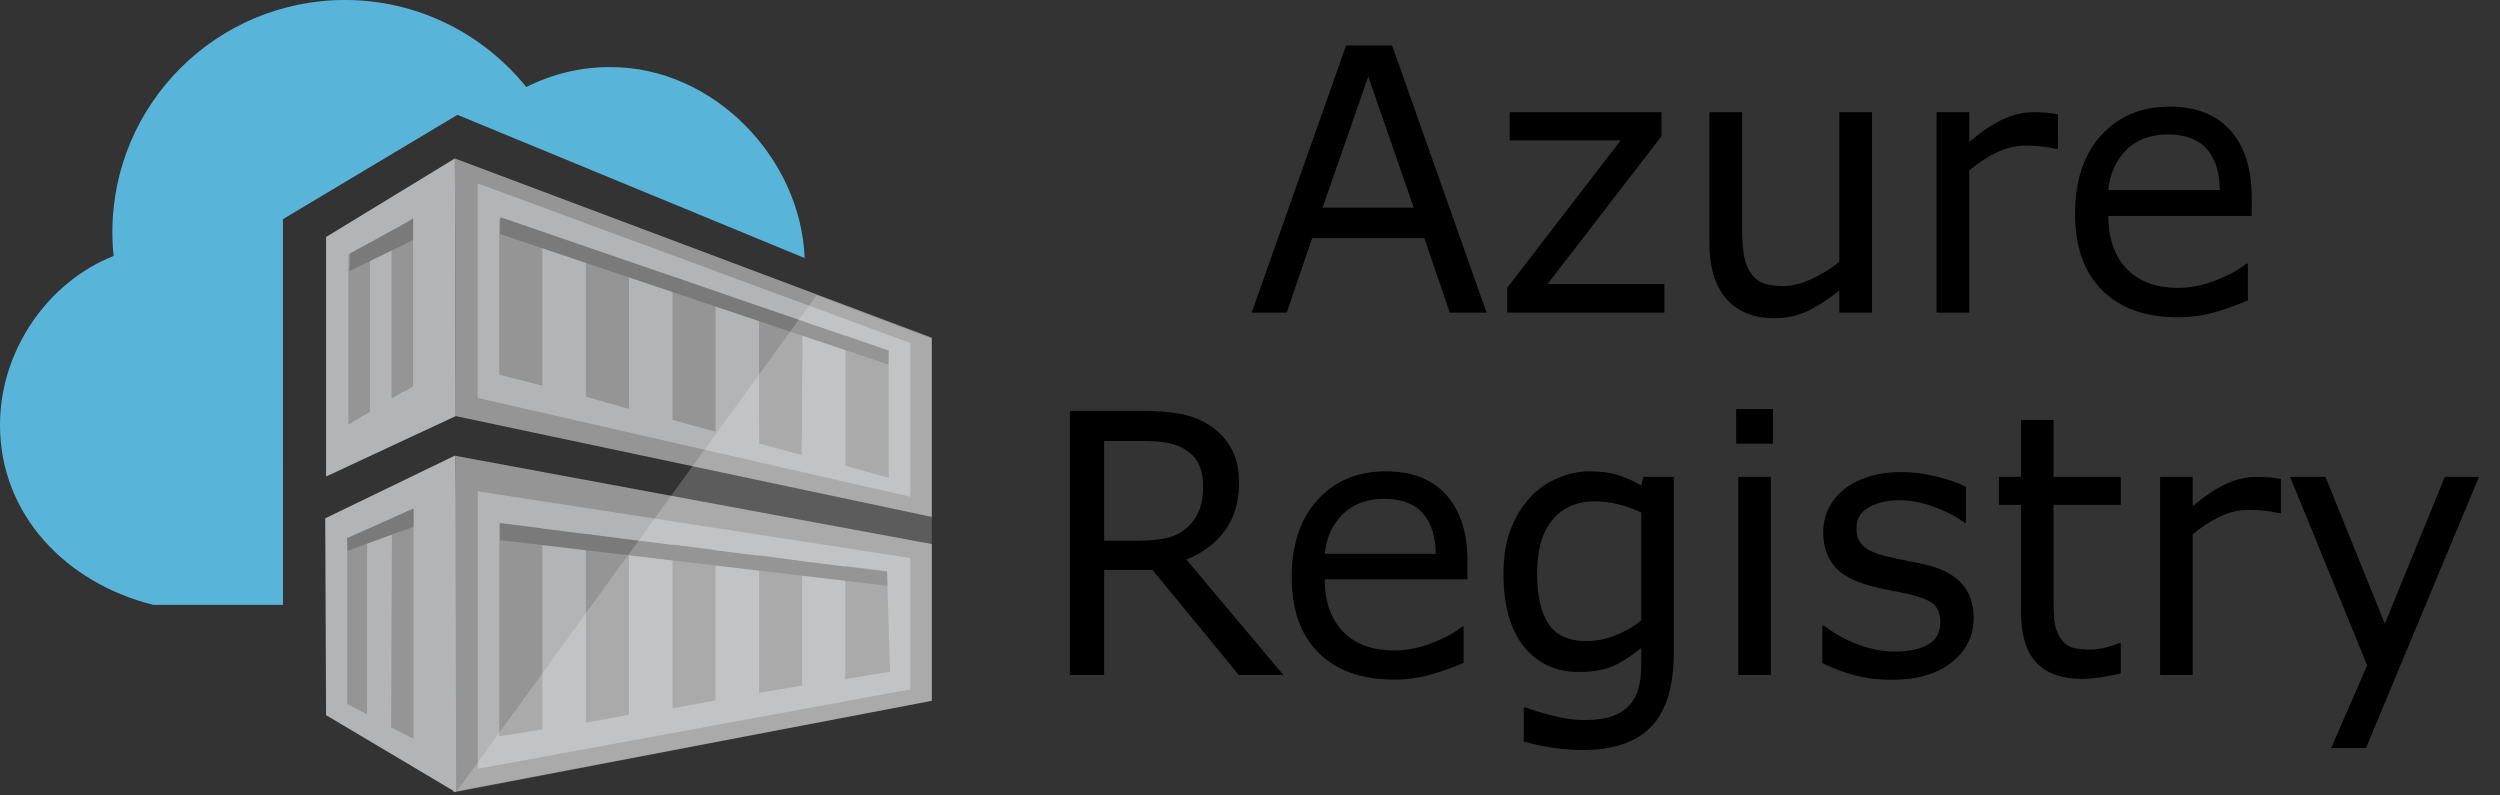
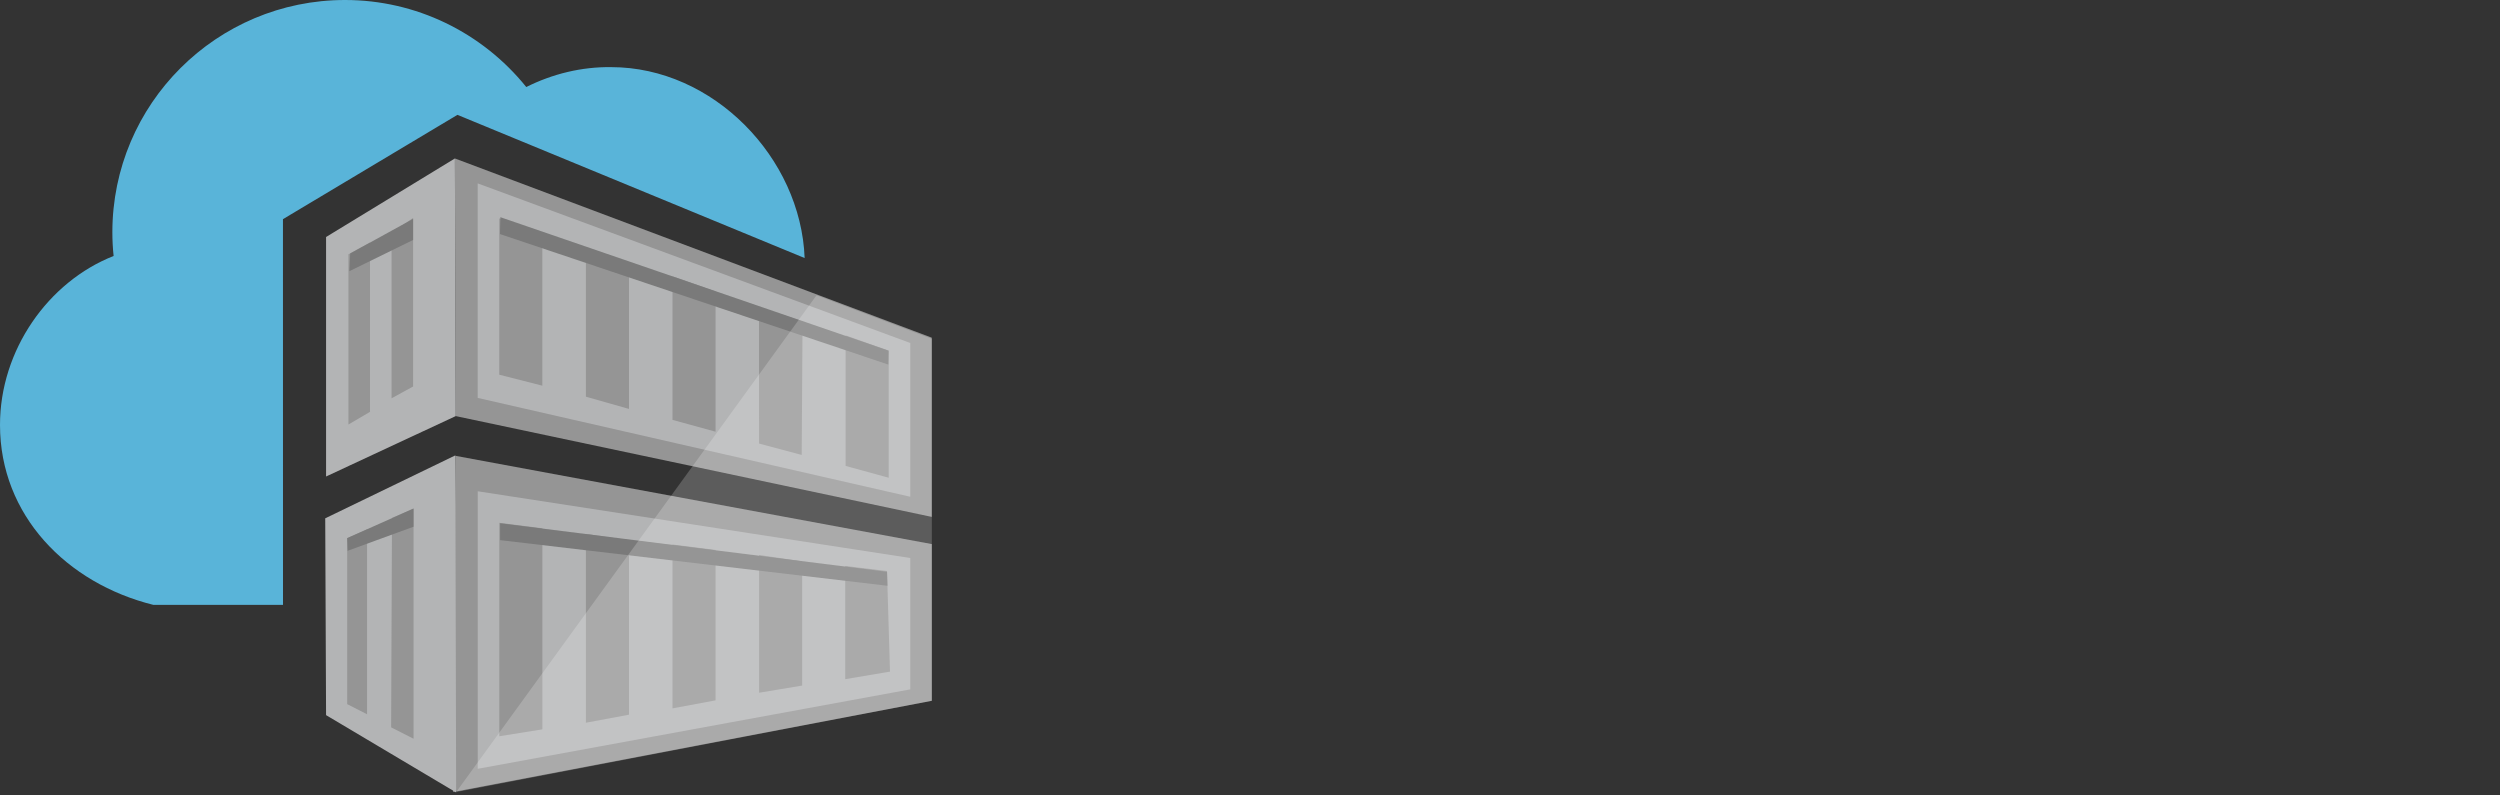
<svg xmlns="http://www.w3.org/2000/svg" width="110" height="35" viewBox="0 0 110 35" fill="none">
  <rect x="0" y="0" width="110" height="35" fill="#333333" stroke="none" />
-   <path d="M56.469 29.699H54.509L50.712 25.079H48.584V29.699H47.075V18.078H50.254C50.941 18.078 51.512 18.125 51.97 18.218C52.427 18.307 52.839 18.468 53.205 18.702C53.617 18.968 53.937 19.303 54.166 19.709C54.4 20.11 54.517 20.62 54.517 21.239C54.517 22.076 54.311 22.779 53.899 23.346C53.487 23.908 52.92 24.332 52.199 24.618L56.469 29.699ZM52.938 21.348C52.938 21.015 52.88 20.721 52.763 20.466C52.651 20.206 52.463 19.988 52.199 19.811C51.98 19.66 51.721 19.556 51.421 19.498C51.121 19.436 50.768 19.405 50.361 19.405H48.584V23.791H50.109C50.587 23.791 51.004 23.749 51.36 23.666C51.716 23.578 52.018 23.416 52.267 23.182C52.496 22.964 52.664 22.714 52.771 22.433C52.882 22.147 52.938 21.785 52.938 21.348ZM64.567 25.492H58.291C58.291 26.028 58.37 26.496 58.528 26.897C58.685 27.292 58.901 27.618 59.176 27.872C59.44 28.122 59.753 28.31 60.114 28.434C60.48 28.559 60.881 28.622 61.318 28.622C61.898 28.622 62.48 28.505 63.065 28.271C63.654 28.031 64.074 27.797 64.323 27.568H64.399V29.168C63.916 29.376 63.423 29.55 62.92 29.691C62.416 29.831 61.888 29.902 61.334 29.902C59.92 29.902 58.817 29.511 58.024 28.731C57.231 27.945 56.835 26.832 56.835 25.391C56.835 23.965 57.213 22.834 57.971 21.996C58.733 21.158 59.735 20.739 60.975 20.739C62.124 20.739 63.008 21.083 63.629 21.77C64.254 22.456 64.567 23.432 64.567 24.696L64.567 25.492ZM63.171 24.368C63.167 23.598 62.976 23.003 62.599 22.581C62.228 22.16 61.661 21.949 60.899 21.949C60.131 21.949 59.519 22.18 59.061 22.644C58.609 23.107 58.352 23.682 58.291 24.368H63.171ZM73.648 28.708C73.648 30.185 73.32 31.27 72.665 31.962C72.009 32.654 71 33 69.637 33C69.185 33 68.743 32.966 68.311 32.898C67.884 32.836 67.462 32.745 67.045 32.625V31.127H67.121C67.355 31.221 67.726 31.335 68.234 31.47C68.743 31.611 69.251 31.681 69.759 31.681C70.247 31.681 70.651 31.621 70.972 31.502C71.292 31.382 71.541 31.215 71.719 31.002C71.897 30.799 72.024 30.555 72.1 30.268C72.176 29.982 72.215 29.662 72.215 29.308V28.512C71.782 28.866 71.368 29.132 70.972 29.308C70.58 29.48 70.079 29.566 69.469 29.566C68.453 29.566 67.644 29.192 67.045 28.442C66.45 27.688 66.153 26.626 66.153 25.258C66.153 24.509 66.254 23.864 66.458 23.323C66.666 22.776 66.948 22.305 67.304 21.91C67.634 21.541 68.036 21.254 68.509 21.052C68.981 20.843 69.452 20.739 69.919 20.739C70.412 20.739 70.824 20.791 71.155 20.895C71.49 20.994 71.844 21.148 72.215 21.356L72.306 20.981H73.648L73.648 28.708ZM72.215 27.303V22.55C71.833 22.373 71.478 22.248 71.147 22.175C70.822 22.097 70.496 22.058 70.171 22.058C69.383 22.058 68.763 22.329 68.311 22.87C67.858 23.411 67.632 24.197 67.632 25.227C67.632 26.205 67.8 26.946 68.135 27.451C68.471 27.956 69.027 28.208 69.805 28.208C70.222 28.208 70.639 28.128 71.056 27.966C71.478 27.8 71.864 27.579 72.215 27.303ZM78.01 19.522H76.393V18H78.01V19.522ZM77.918 29.699H76.485V20.981H77.918V29.699ZM86.84 27.186C86.84 27.982 86.517 28.635 85.871 29.145C85.231 29.654 84.354 29.91 83.241 29.91C82.61 29.91 82.031 29.834 81.502 29.683C80.978 29.527 80.539 29.358 80.183 29.176V27.529H80.259C80.712 27.878 81.215 28.156 81.769 28.364C82.323 28.567 82.854 28.669 83.363 28.669C83.993 28.669 84.486 28.564 84.842 28.356C85.198 28.148 85.376 27.82 85.376 27.373C85.376 27.03 85.279 26.77 85.086 26.593C84.893 26.416 84.522 26.265 83.973 26.14C83.769 26.093 83.502 26.038 83.172 25.976C82.847 25.914 82.549 25.846 82.28 25.773C81.532 25.57 81.001 25.274 80.686 24.884C80.376 24.488 80.221 24.004 80.221 23.432C80.221 23.073 80.292 22.735 80.434 22.417C80.582 22.1 80.803 21.816 81.098 21.567C81.383 21.322 81.743 21.13 82.181 20.989C82.623 20.843 83.116 20.771 83.66 20.771C84.168 20.771 84.682 20.836 85.2 20.966C85.724 21.09 86.159 21.244 86.504 21.426V22.995H86.428C86.062 22.719 85.617 22.488 85.094 22.3C84.57 22.108 84.056 22.011 83.553 22.011C83.03 22.011 82.587 22.116 82.227 22.324C81.866 22.526 81.685 22.831 81.685 23.237C81.685 23.596 81.794 23.866 82.013 24.048C82.227 24.23 82.572 24.379 83.05 24.493C83.314 24.556 83.609 24.618 83.934 24.68C84.265 24.743 84.54 24.8 84.758 24.852C85.424 25.008 85.937 25.276 86.298 25.656C86.659 26.041 86.84 26.551 86.84 27.186ZM93.313 29.621C93.044 29.694 92.749 29.753 92.429 29.8C92.114 29.847 91.832 29.87 91.582 29.87C90.713 29.87 90.052 29.631 89.6 29.152C89.148 28.674 88.921 27.906 88.921 26.85V22.214H87.953V20.981H88.921V18.476H90.355V20.981H93.313V22.214H90.355V26.187C90.355 26.645 90.365 27.004 90.385 27.264C90.406 27.519 90.477 27.758 90.599 27.982C90.711 28.19 90.863 28.343 91.056 28.442C91.255 28.536 91.555 28.583 91.956 28.583C92.19 28.583 92.434 28.549 92.688 28.481C92.942 28.408 93.125 28.349 93.237 28.302H93.313L93.313 29.621ZM100.359 22.581H100.283C100.069 22.529 99.861 22.493 99.658 22.472C99.459 22.446 99.223 22.433 98.948 22.433C98.506 22.433 98.079 22.534 97.668 22.737C97.256 22.935 96.859 23.192 96.478 23.51V29.699H95.044V20.981H96.478V22.269C97.047 21.801 97.548 21.47 97.98 21.278C98.417 21.08 98.862 20.981 99.314 20.981C99.564 20.981 99.744 20.989 99.856 21.005C99.968 21.015 100.135 21.038 100.359 21.075L100.359 22.581ZM109.075 20.981L104.103 32.914H102.57L104.156 29.277L100.763 20.981H102.319L104.934 27.443L107.572 20.981H109.075Z" fill="black" />
-   <path d="M65.408 13.755H63.79L62.671 10.479H57.734L56.615 13.755H55.075L59.229 2H61.253L65.408 13.755ZM62.203 9.137L60.203 3.366L58.194 9.137H62.203ZM73.234 13.755H66.32V12.658L71.31 6.176H66.427V4.937H73.104V5.995L68.091 12.5H73.234V13.755ZM82.371 13.755H80.93V12.776C80.445 13.171 79.98 13.474 79.535 13.684C79.091 13.895 78.6 14 78.063 14C77.164 14 76.464 13.718 75.963 13.155C75.462 12.587 75.212 11.755 75.212 10.661V4.937H76.653V9.958C76.653 10.405 76.673 10.79 76.714 11.111C76.755 11.426 76.842 11.697 76.975 11.924C77.113 12.155 77.292 12.324 77.511 12.429C77.731 12.534 78.051 12.587 78.47 12.587C78.843 12.587 79.249 12.487 79.689 12.287C80.133 12.087 80.547 11.832 80.93 11.521V4.937H82.371L82.371 13.755ZM90.551 6.555H90.474C90.259 6.503 90.05 6.466 89.845 6.445C89.646 6.418 89.408 6.405 89.132 6.405C88.688 6.405 88.258 6.508 87.845 6.713C87.431 6.913 87.032 7.174 86.649 7.495V13.755H85.208V4.937H86.649V6.239C87.221 5.766 87.725 5.432 88.159 5.237C88.598 5.037 89.046 4.937 89.5 4.937C89.751 4.937 89.932 4.945 90.045 4.961C90.157 4.971 90.326 4.995 90.55 5.032L90.551 6.555ZM99.075 9.5H92.766C92.766 10.042 92.845 10.516 93.004 10.921C93.162 11.321 93.379 11.65 93.655 11.908C93.921 12.161 94.235 12.35 94.598 12.476C94.966 12.603 95.37 12.666 95.809 12.666C96.392 12.666 96.977 12.547 97.564 12.31C98.157 12.068 98.579 11.832 98.829 11.6H98.906V13.218C98.42 13.429 97.925 13.605 97.419 13.747C96.913 13.889 96.381 13.96 95.824 13.96C94.404 13.96 93.295 13.566 92.498 12.776C91.7 11.982 91.302 10.855 91.302 9.397C91.302 7.955 91.682 6.811 92.444 5.963C93.21 5.116 94.217 4.692 95.464 4.692C96.619 4.692 97.508 5.039 98.132 5.734C98.76 6.429 99.075 7.416 99.075 8.695L99.075 9.5ZM97.672 8.363C97.668 7.584 97.475 6.982 97.097 6.555C96.724 6.129 96.154 5.916 95.388 5.916C94.616 5.916 94 6.15 93.54 6.618C93.085 7.087 92.827 7.668 92.766 8.363H97.672Z" fill="black" />
  <path d="M12.452 26.614H6.746C2.936 25.665 0 22.673 0 18.697C0 15.407 2.119 12.396 4.999 11.263C4.962 10.917 4.944 10.569 4.944 10.221C4.944 4.572 9.534 0 15.184 0C18.289 0 21.205 1.412 23.156 3.829C24.308 3.252 25.591 2.936 26.892 2.954C31.371 2.954 35.237 6.931 35.404 11.354L20.127 5.053L12.45 9.643L12.452 26.614Z" fill="#59B4D9" />
  <path d="M41 30.834L19.941 34.849L20.034 20.055L41 23.94L41 30.834ZM20.015 6.972L40.998 14.858V22.744L20.052 18.308" fill="#959595" />
  <path d="M20.052 18.308L14.347 20.966V10.428L20.015 6.972M40.051 21.857L21.019 17.508V8.069L40.051 15.092V21.857ZM29.59 18.475L31.485 18.995V12.825L29.59 12.156V18.475ZM27.675 11.562L25.779 10.874V17.454L27.675 17.993V11.562ZM33.398 19.516L35.275 20.017L35.312 14.145L33.397 13.513L33.398 19.516ZM21.968 16.487L23.863 16.97V10.242L21.968 9.61V16.486V16.487ZM39.103 15.428L37.208 14.758V20.501L39.103 21.021V15.428ZM21.021 21.616V33.827L40.052 30.332V24.553L21.021 21.616ZM21.969 32.395V23.003L23.864 23.245V32.092L21.969 32.395ZM27.675 31.447L25.779 31.8V23.492L27.675 23.771C27.675 23.752 27.675 31.448 27.675 31.448V31.447ZM29.59 31.168V23.957L31.485 24.198V30.816L29.59 31.168ZM35.295 30.165L33.4 30.48V24.42L35.295 24.699V30.165ZM39.16 29.551L37.189 29.884V24.903L39.028 25.125L39.16 29.551Z" fill="#B3B4B5" />
  <path d="M16.281 18.121L15.332 18.678V11.188L16.281 10.668V18.121ZM18.177 9.59L17.228 10.241V17.526L18.177 17.006V9.59Z" fill="#959595" />
  <path d="M14.347 31.466L14.31 22.806L20.033 20.037L20.07 34.868" fill="#B3B4B5" />
-   <path d="M16.151 31.428L15.276 30.982V23.679L16.151 23.288V31.428ZM18.196 22.377L17.247 22.787L17.21 32.004L18.196 32.505L18.196 22.377Z" fill="#959595" />
+   <path d="M16.151 31.428L15.276 30.982V23.679L16.151 23.288ZM18.196 22.377L17.247 22.787L17.21 32.004L18.196 32.505L18.196 22.377Z" fill="#959595" />
  <path d="M39.085 16.041L21.999 10.299L22.017 9.556L39.096 15.429L39.085 16.041ZM39.03 25.16L22.005 23.023V23.766L39.047 25.774L39.03 25.16ZM18.177 10.558V9.629L15.408 11.153L15.371 11.933L18.177 10.558ZM15.296 24.235L18.195 23.176V22.375L15.277 23.676L15.296 24.235Z" fill="#7A7A7A" />
  <path opacity="0.2" d="M41 14.908V30.835L20.073 34.85L35.926 12.994L41 14.908Z" fill="white" />
</svg>